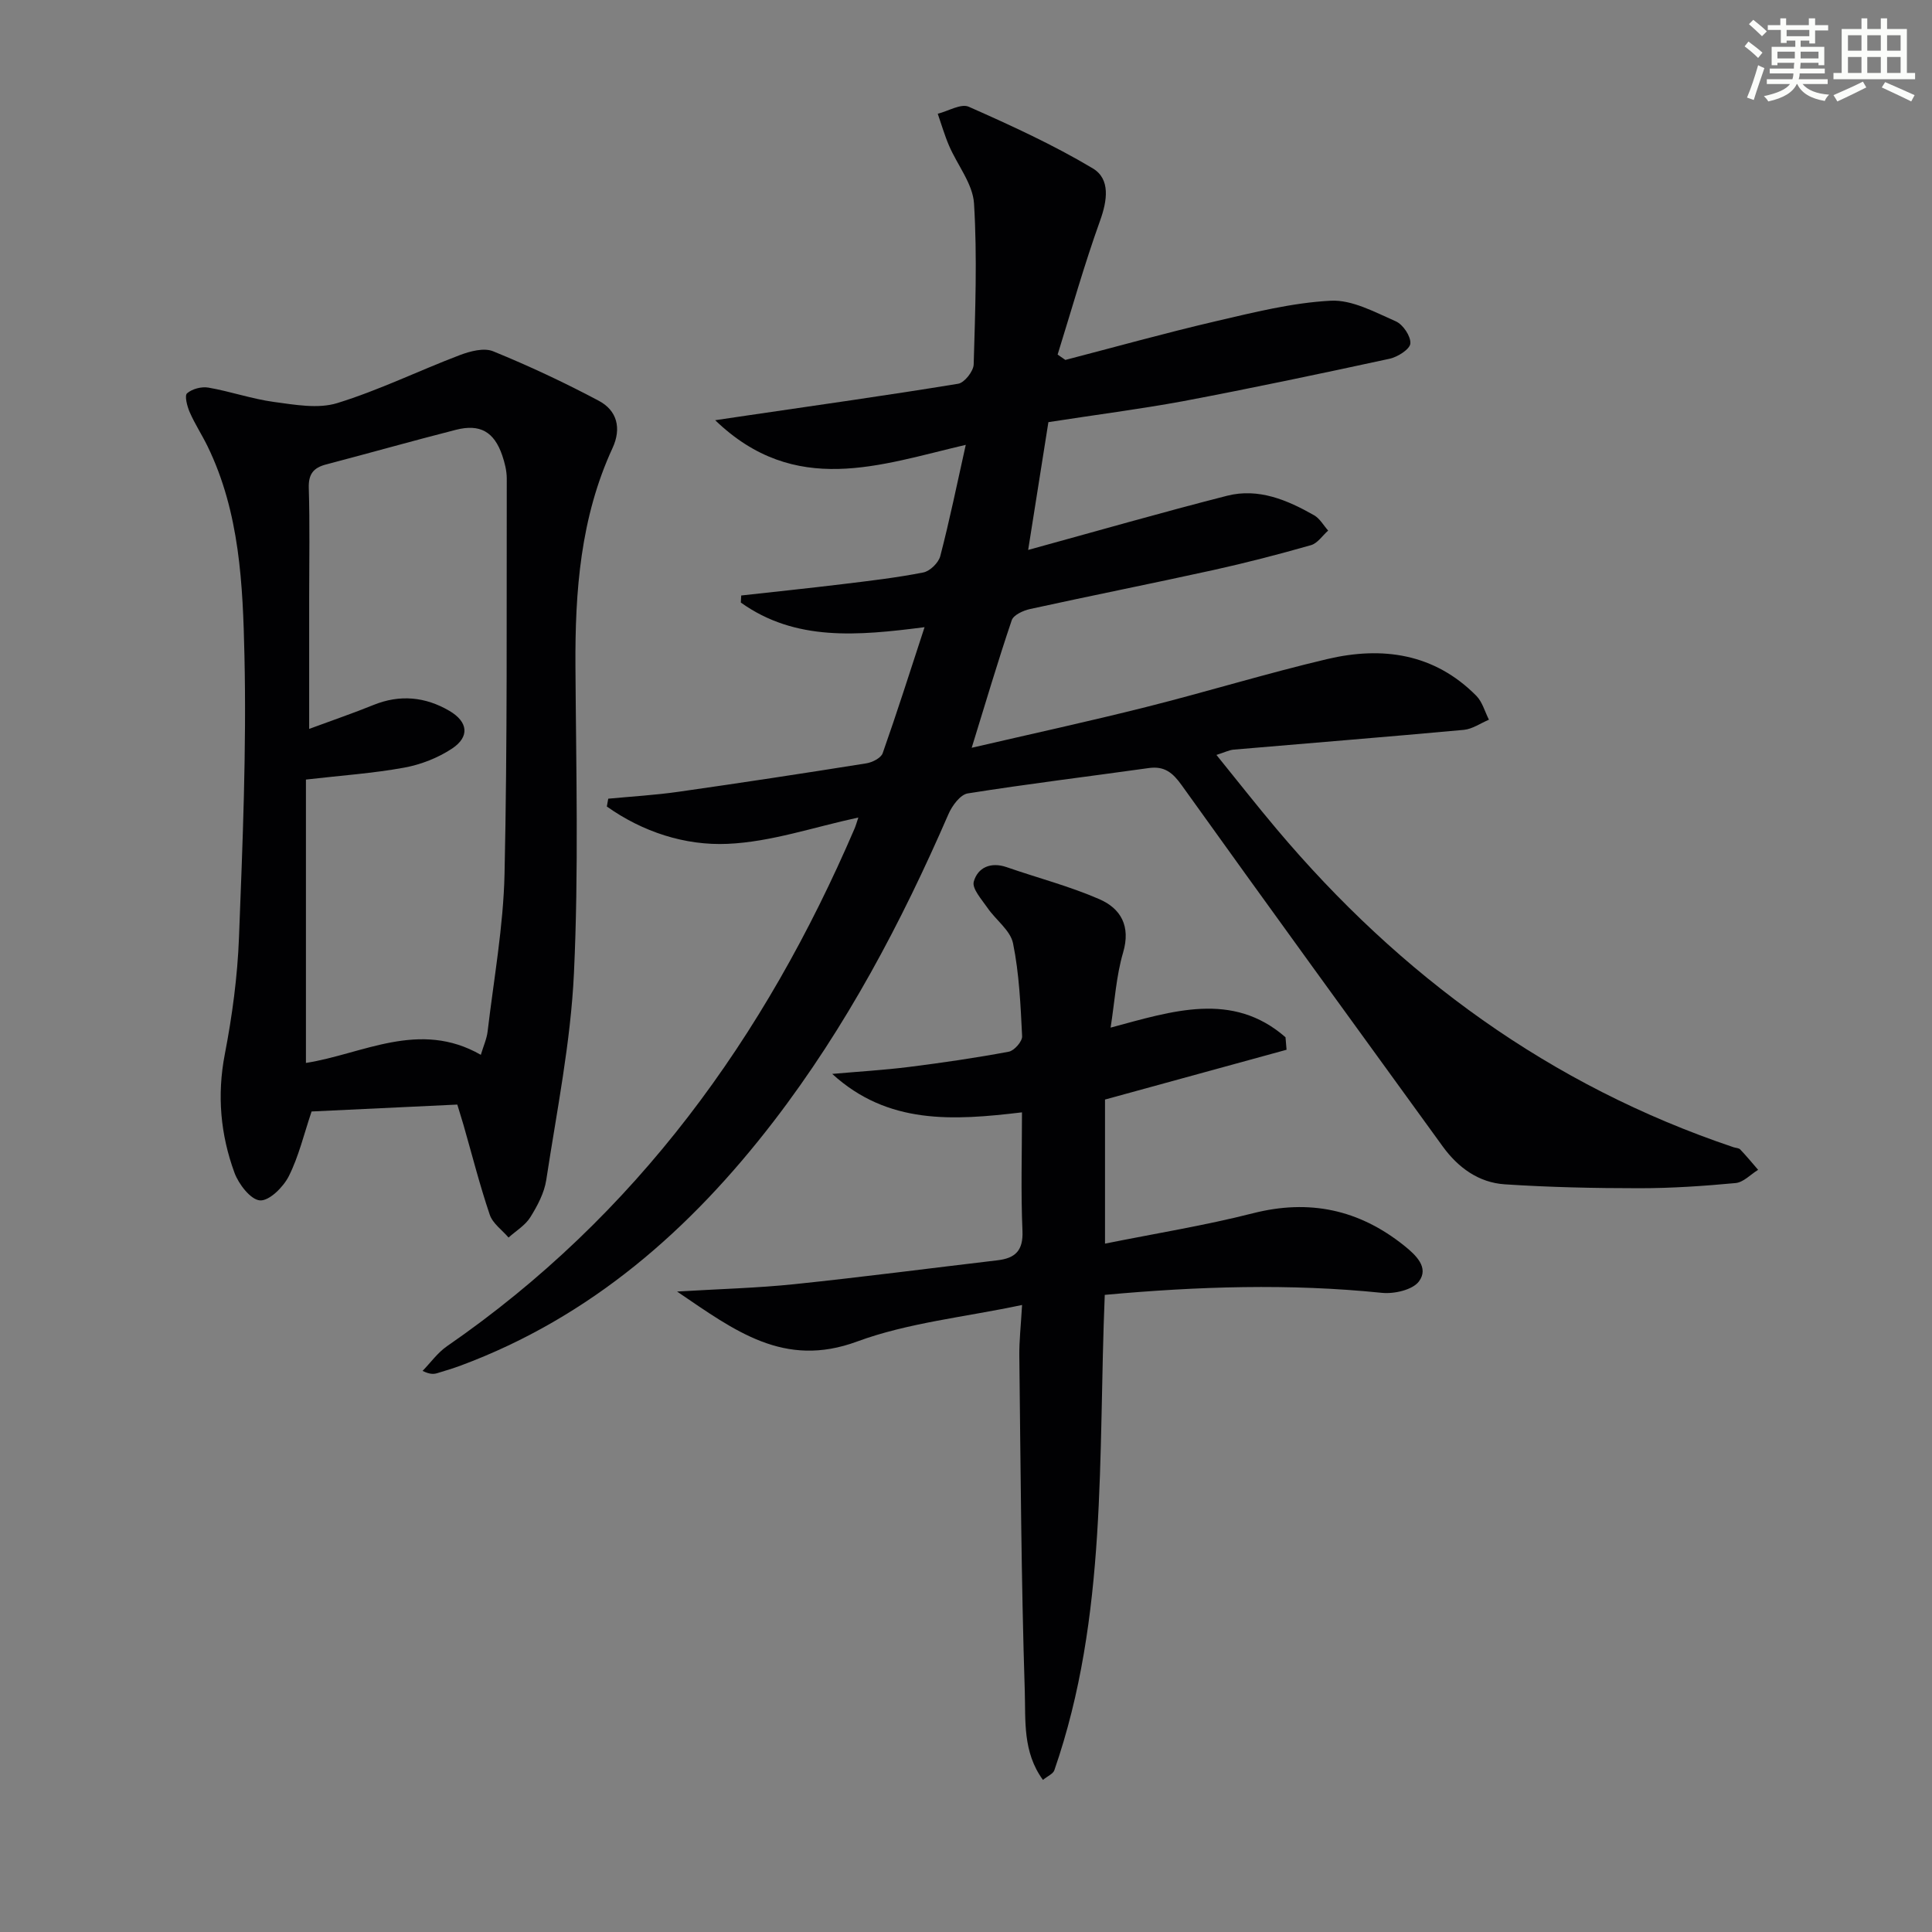
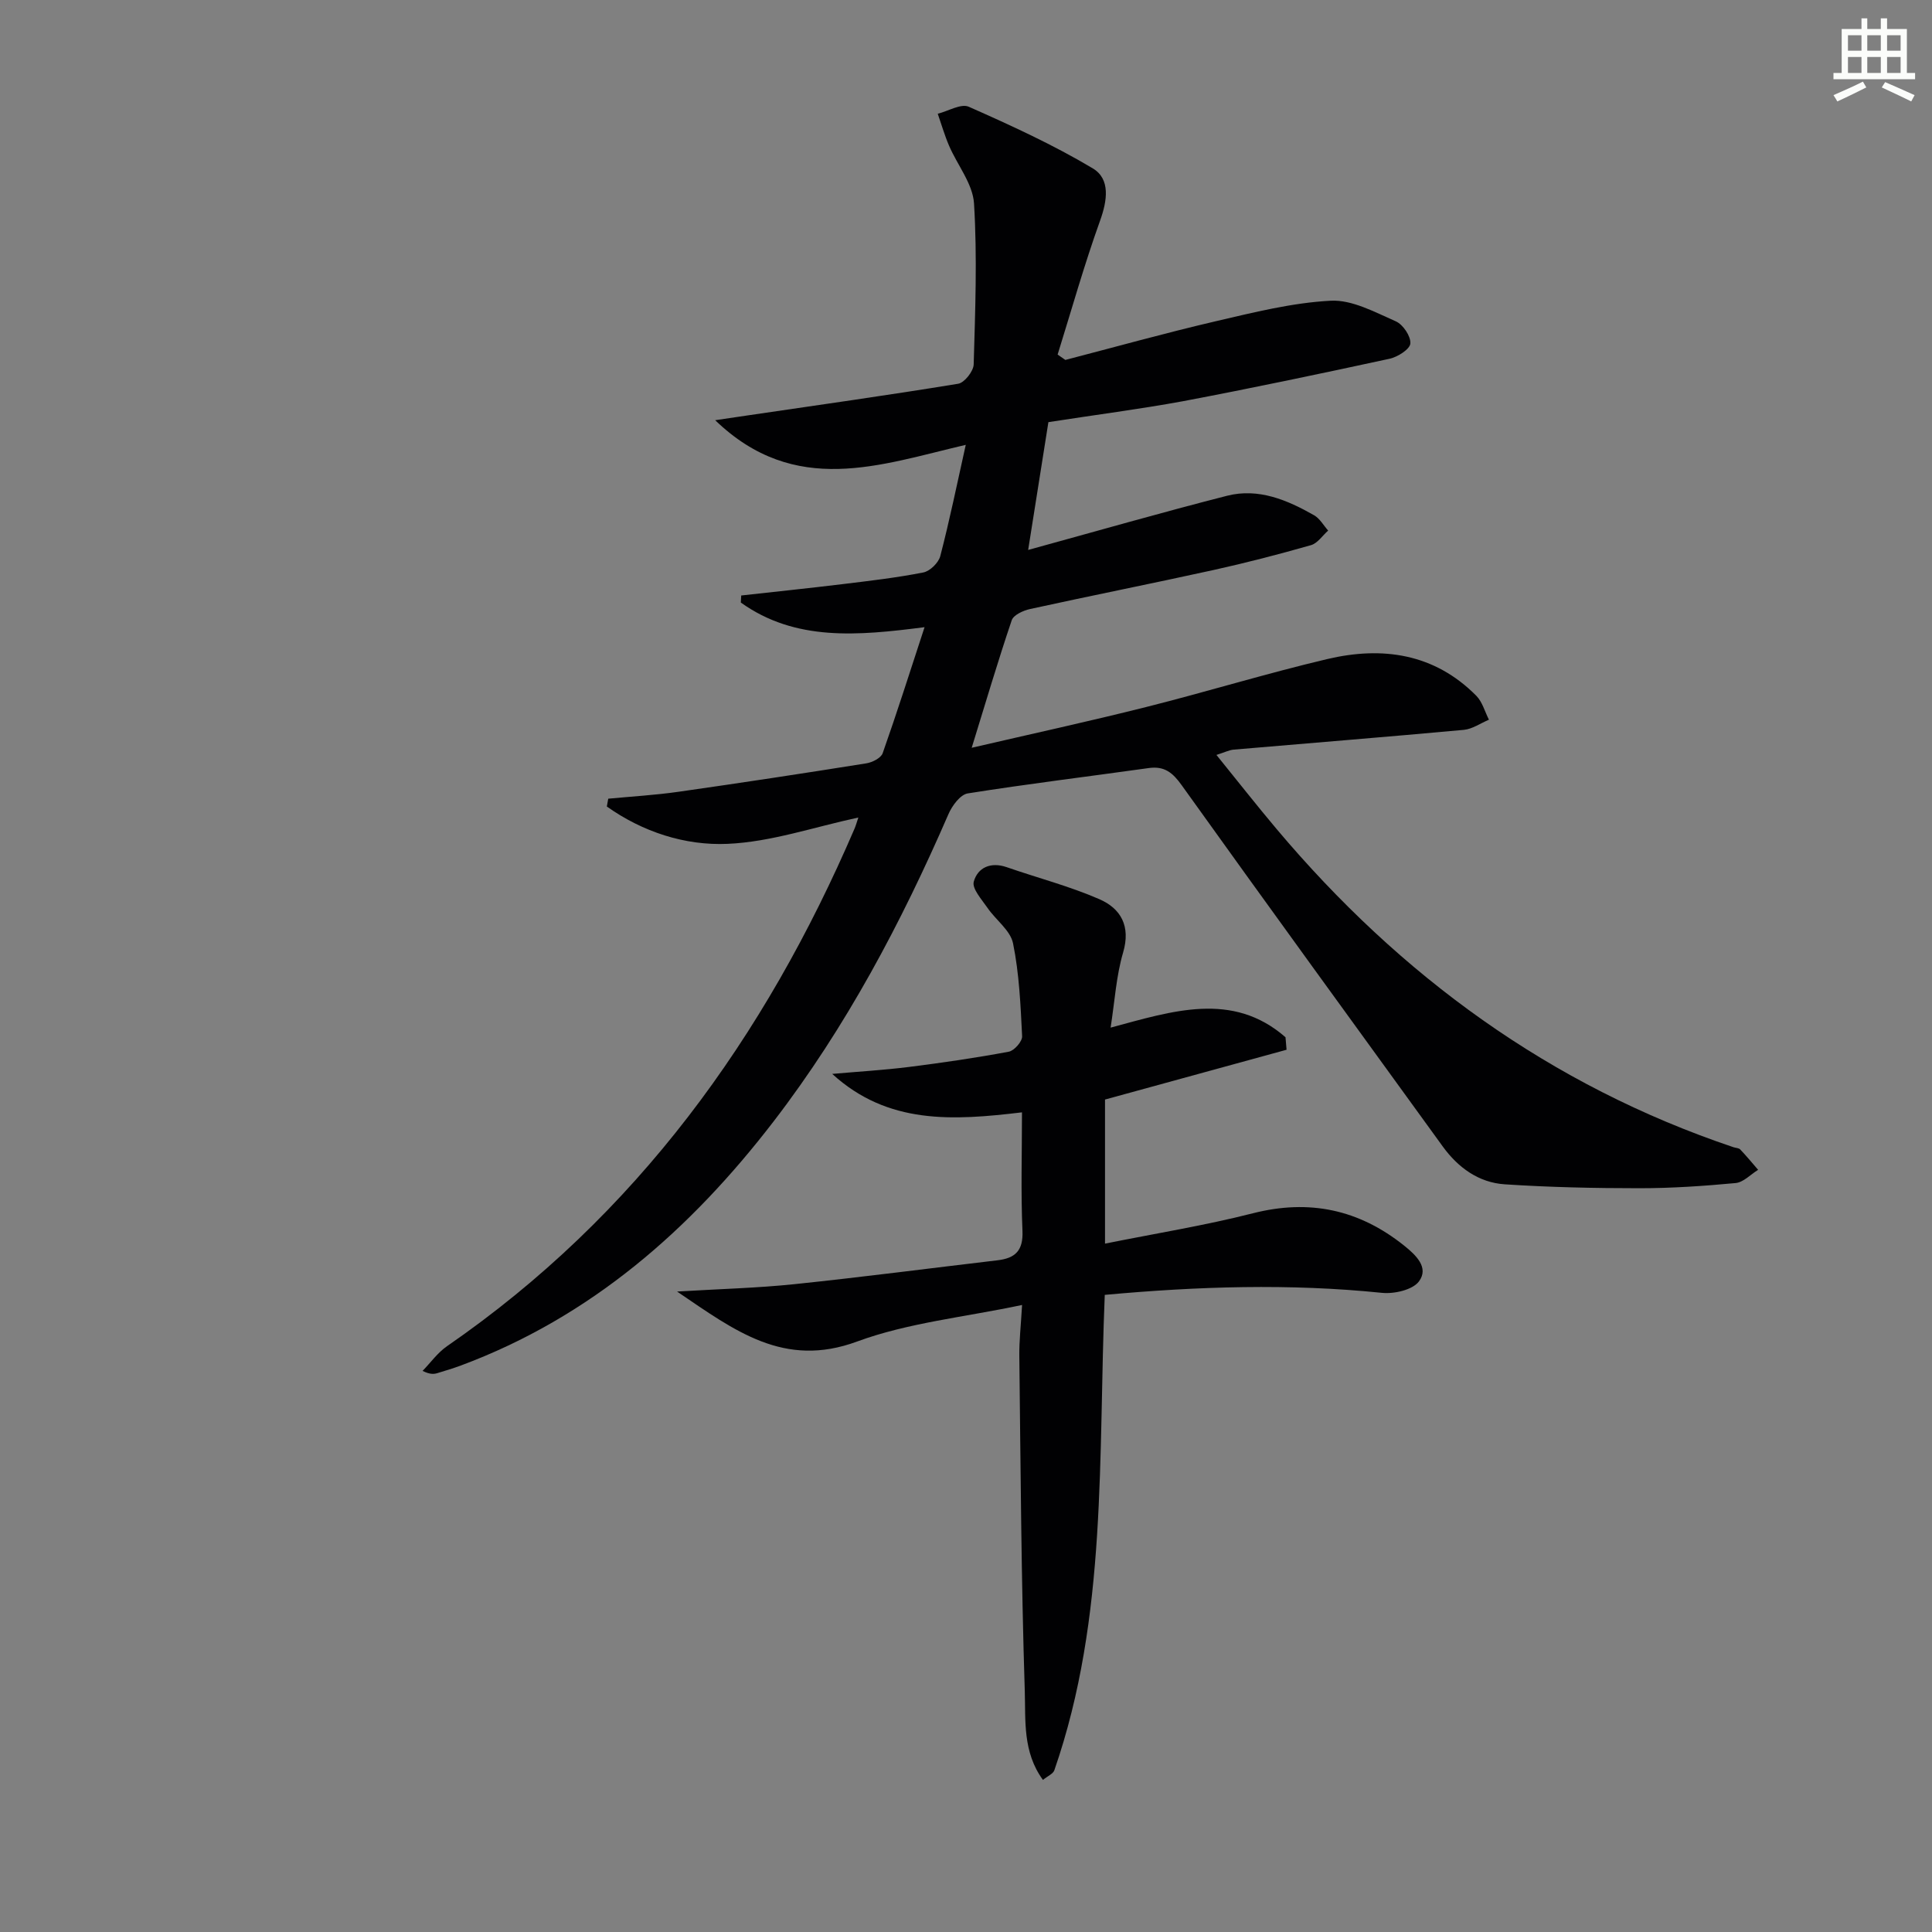
<svg xmlns="http://www.w3.org/2000/svg" enable-background="new 0 0 400 400" viewBox="0 0 400 400">
  <rect x="0" y="0" width="400" height="400" fill="#808080" stroke="none" />
  <g fill="#010103">
    <path d="m217.06 87.4c-1.4 8.81-2.76 17.43-4.19 26.46 14.1-3.87 27.59-7.75 41.19-11.22 6.49-1.65 12.44.87 18.01 4.04 1.19.68 1.95 2.09 2.91 3.17-1.18 1.04-2.19 2.63-3.56 3.02-6.69 1.91-13.44 3.66-20.24 5.16-12.63 2.78-25.32 5.3-37.95 8.07-1.39.31-3.39 1.22-3.76 2.31-2.86 8.45-5.39 17.01-8.29 26.41 12.31-2.86 24.24-5.45 36.08-8.43 12.54-3.15 24.92-6.96 37.5-9.93 11.42-2.7 22.2-1.19 30.9 7.6 1.25 1.27 1.76 3.28 2.61 4.95-1.73.72-3.42 1.93-5.2 2.1-15.87 1.46-31.75 2.72-47.63 4.09-.95.08-1.87.56-3.59 1.1 4.34 5.35 8.3 10.41 12.44 15.32 25.63 30.44 56.68 53.13 94.61 65.9.47.16 1.11.15 1.4.47 1.29 1.35 2.48 2.8 3.7 4.21-1.55.95-3.04 2.59-4.67 2.74-6.62.62-13.28 1.07-19.92 1.07-9.29 0-18.61-.2-27.88-.81-5.39-.36-9.65-3.46-12.82-7.83-18.05-24.9-36.14-49.77-54.04-74.78-1.87-2.62-3.58-4.03-6.84-3.57-12.49 1.75-25.02 3.27-37.48 5.25-1.54.25-3.23 2.55-3.98 4.28-9.77 22.5-21.18 44.06-36.16 63.57-17.23 22.43-37.87 40.57-64.81 50.6-1.56.58-3.15 1.05-4.74 1.54-.75.23-1.52.38-3.17-.43 1.68-1.73 3.13-3.79 5.08-5.13 39.18-27.04 65.8-63.94 84.37-107.18.26-.61.43-1.25.77-2.26-9.19 1.97-18.07 5.06-27.07 5.45-8.84.39-17.6-2.48-25-7.73.1-.54.19-1.08.29-1.62 4.85-.46 9.72-.74 14.54-1.43 12.98-1.85 25.95-3.82 38.9-5.89 1.24-.2 3.03-1.1 3.38-2.1 2.96-8.39 5.65-16.87 8.67-26.09-13.83 1.78-26.75 2.97-38.04-5.1.03-.49.06-.97.08-1.46 6.99-.78 13.98-1.5 20.96-2.35 5.6-.68 11.22-1.33 16.75-2.42 1.37-.27 3.14-2 3.5-3.37 1.92-7.37 3.45-14.84 5.28-23.05-17.71 4.12-35.3 10.88-51.88-5.1 2.93-.43 4.72-.7 6.5-.96 14.61-2.15 29.24-4.2 43.81-6.59 1.3-.21 3.16-2.58 3.21-3.99.32-11.11.75-22.26.07-33.33-.25-4.08-3.45-7.95-5.17-11.97-.92-2.14-1.57-4.4-2.34-6.61 2.17-.54 4.81-2.16 6.42-1.45 8.74 3.87 17.49 7.87 25.68 12.76 3.67 2.2 3.02 6.65 1.49 10.88-3.27 9.1-5.89 18.43-8.77 27.67.53.37 1.06.74 1.6 1.11 10.36-2.69 20.67-5.57 31.09-8 7.87-1.83 15.84-3.84 23.85-4.26 4.43-.23 9.14 2.37 13.48 4.27 1.49.65 3.12 3.09 3.01 4.58-.09 1.19-2.61 2.79-4.28 3.16-14.26 3.09-28.54 6.1-42.87 8.81-8.96 1.64-18.02 2.8-27.79 4.32z" />
-     <path d="m94.68 228.69c-10.47.5-20.42.97-30.17 1.43-1.59 4.72-2.66 9.31-4.72 13.4-1.13 2.25-4.04 5.14-5.96 5.01-1.93-.13-4.42-3.36-5.29-5.74-2.89-7.9-3.63-16.03-2-24.5 1.54-7.97 2.63-16.1 2.94-24.2.75-19.45 1.57-38.93 1.13-58.38-.33-14.68-.97-29.61-7.63-43.3-1.16-2.38-2.63-4.62-3.69-7.04-.54-1.23-1.12-3.45-.56-3.94 1.05-.92 3.01-1.43 4.42-1.18 4.56.79 9 2.35 13.58 2.97 4.33.58 9.11 1.46 13.08.24 8.66-2.67 16.89-6.71 25.39-9.94 2.14-.81 5.01-1.57 6.9-.79 7.45 3.04 14.77 6.47 21.88 10.25 3.78 2.01 4.73 5.68 2.84 9.78-6.65 14.4-7.78 29.7-7.68 45.27.13 21.15.68 42.34-.31 63.45-.67 14.33-3.56 28.56-5.73 42.8-.41 2.7-1.83 5.37-3.3 7.73-1.05 1.69-2.98 2.83-4.51 4.21-1.33-1.56-3.28-2.91-3.89-4.72-2.07-6.11-3.66-12.39-5.44-18.6-.38-1.25-.77-2.5-1.28-4.21zm4.87-10.3c.53-1.79 1.23-3.3 1.41-4.87 1.28-10.86 3.26-21.72 3.5-32.61.6-27.26.4-54.54.46-81.82 0-1.62-.42-3.29-.95-4.84-1.68-4.86-4.58-6.54-9.59-5.26-8.98 2.29-17.9 4.82-26.87 7.17-2.63.69-3.67 2-3.58 4.89.23 7.49.08 14.99.08 22.48v27.38c4.97-1.84 9.17-3.27 13.28-4.94 5.5-2.24 10.78-1.71 15.76 1.21 3.88 2.28 4.21 5.37.55 7.8-2.92 1.93-6.46 3.32-9.91 3.95-6.44 1.18-13.01 1.62-20.35 2.47v58.67c11.73-1.83 23.45-8.99 36.21-1.68z" />
    <path d="m215.93 368.51c-4.23-5.78-3.57-12.37-3.76-18.38-.74-23.12-.86-46.26-1.13-69.4-.04-3.09.32-6.18.57-10.55-11.98 2.54-23.58 3.67-34.16 7.57-15.12 5.58-25.29-2.22-37.27-10.35 8.94-.54 16.67-.73 24.33-1.53 14.02-1.46 28.01-3.29 42.01-4.94 3.67-.43 5.35-1.99 5.17-6.1-.35-8.09-.1-16.2-.1-24.53-14.29 1.71-27.76 2.57-39.29-7.96 5.3-.47 10.62-.78 15.9-1.44 6.91-.87 13.82-1.88 20.67-3.16 1.12-.21 2.8-2.13 2.75-3.19-.32-6.44-.6-12.96-1.88-19.24-.55-2.7-3.58-4.84-5.3-7.36-1.18-1.72-3.24-3.98-2.83-5.42.82-2.92 3.51-4.14 6.82-2.99 6.39 2.22 12.99 3.93 19.17 6.62 4.44 1.93 6.54 5.56 4.93 11.04-1.43 4.86-1.73 10.06-2.59 15.56 12.85-3.46 25.24-7.58 36.21 1.99.07.86.15 1.72.22 2.59-12.51 3.43-25.03 6.86-37.59 10.31v29.83c10.58-2.13 20.71-3.76 30.6-6.28 11.73-2.99 22-.77 31.33 6.69 2.44 1.96 5.2 4.54 3.07 7.41-1.31 1.76-5.13 2.63-7.67 2.37-19.1-1.96-38.14-1.34-57.38.42-1.39 33.24.62 66.55-10.44 98.42-.26.75-1.38 1.2-2.36 2z" />
  </g>
-   <path d="m361.2 9.6.8-1c.9.7 1.9 1.4 2.9 2.3l-.9 1.1c-1-1-2-1.8-2.8-2.4zm.5 10.6c.9-2.1 1.6-4.3 2.3-6.7.4.2.8.4 1.3.6-.7 2.1-1.5 4.3-2.2 6.6zm.4-15.2.9-.9c1 .8 2 1.6 2.8 2.4l-1 1c-.9-.9-1.8-1.7-2.7-2.5zm12.5-1.2h1.2v1.4h2.7v1.1h-2.7v2.7h-1.2v-.6h-1.8v1.3h4.9v3.8h-1.2v-.5h-3.7c0 .4-.1.9-.1 1.2h5.1v1h-5.2c0 .5-.1.9-.2 1.2h6v1h-5.2c1.1 1.3 2.9 2 5.5 2.2-.4.4-.7.8-.9 1.3-2.9-.5-4.8-1.6-5.7-3.5h-.1c-.8 1.7-2.7 2.9-5.9 3.6-.2-.4-.6-.8-.9-1.1 2.8-.6 4.6-1.4 5.4-2.5h-4.8v-1h5.3c.1-.3.2-.7.2-1.2h-4.9v-1h5c0-.4 0-.8.1-1.2h-3.5v.5h-1.2v-3.8h4.9v-1.3h-1.8v.5h-1.2v-2.7h-2.7v-1h2.6v-1.4h1.2v1.4h4.7v-1.4zm-6.6 8.3h3.6c0-.4 0-.9 0-1.4h-3.6zm1.9-4.6h4.7v-1.3h-4.7zm6.6 3.2h-3.7v1.4h3.7z" fill="#fbfcfa" />
  <path d="m385.3 3.8h1.3v2.2h2.8v-2.2h1.3v2.2h4.1v9.1h1.7v1.3h-16.9v-1.3h1.7v-9.1h4.1v-2.2zm.4 13.1.7 1.2c-1.8.9-3.8 1.9-6 2.9-.2-.4-.5-.8-.8-1.3 2.3-1 4.3-1.9 6.1-2.8zm-3.1-6.4h2.8v-3.2h-2.8zm0 4.6h2.8v-3.3h-2.8zm4-4.6h2.8v-3.2h-2.8zm0 4.6h2.8v-3.3h-2.8zm3.7 1.9c2.1.9 4.1 1.8 6.1 2.7l-.7 1.3c-2.2-1.1-4.2-2-6.1-2.9zm3.2-9.7h-2.8v3.2h2.8zm-2.8 7.8h2.8v-3.3h-2.8z" fill="#fbfcfa" />
</svg>